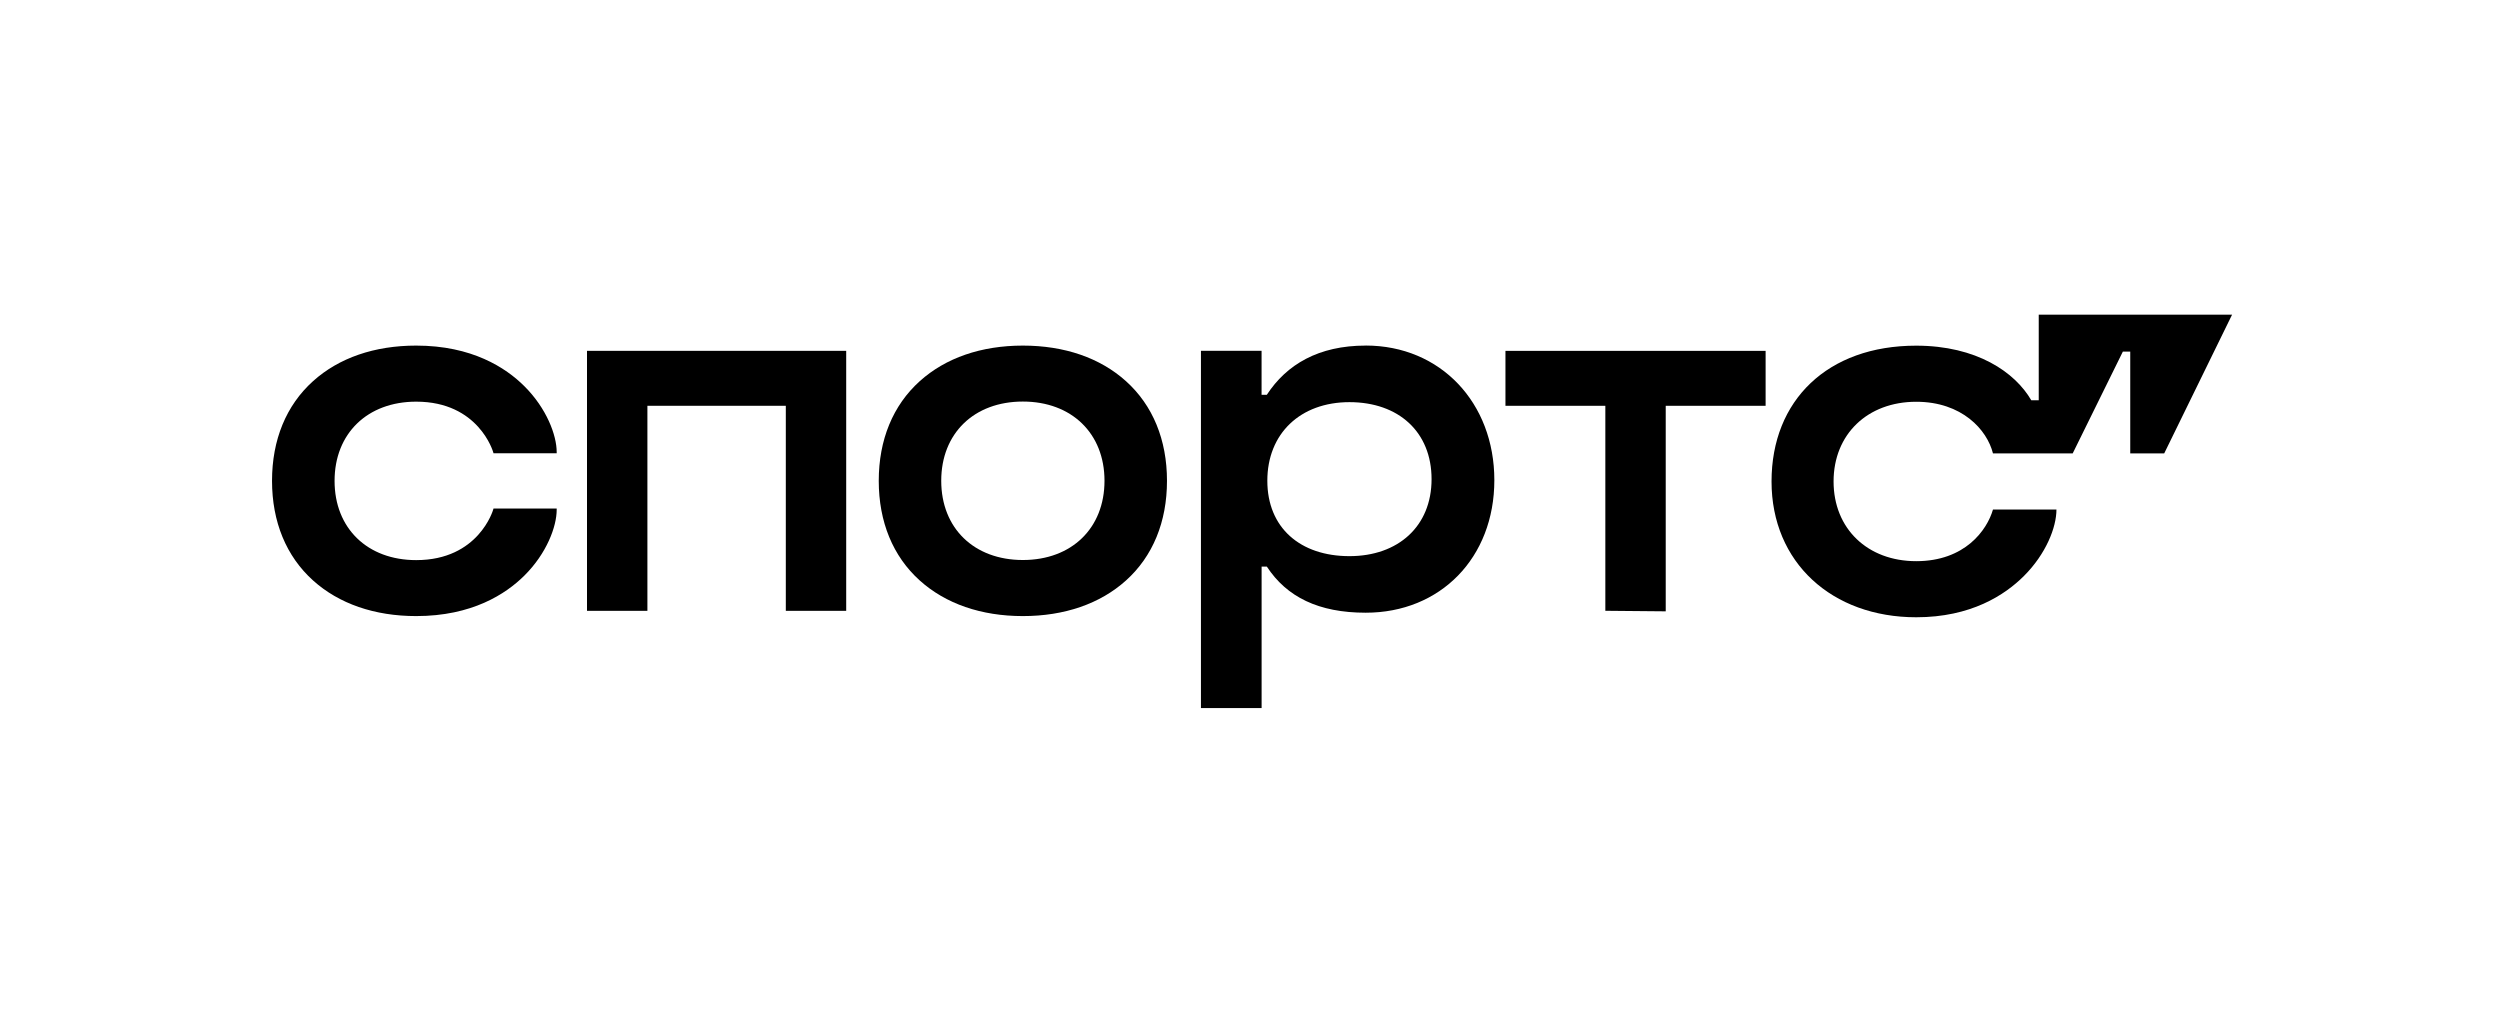
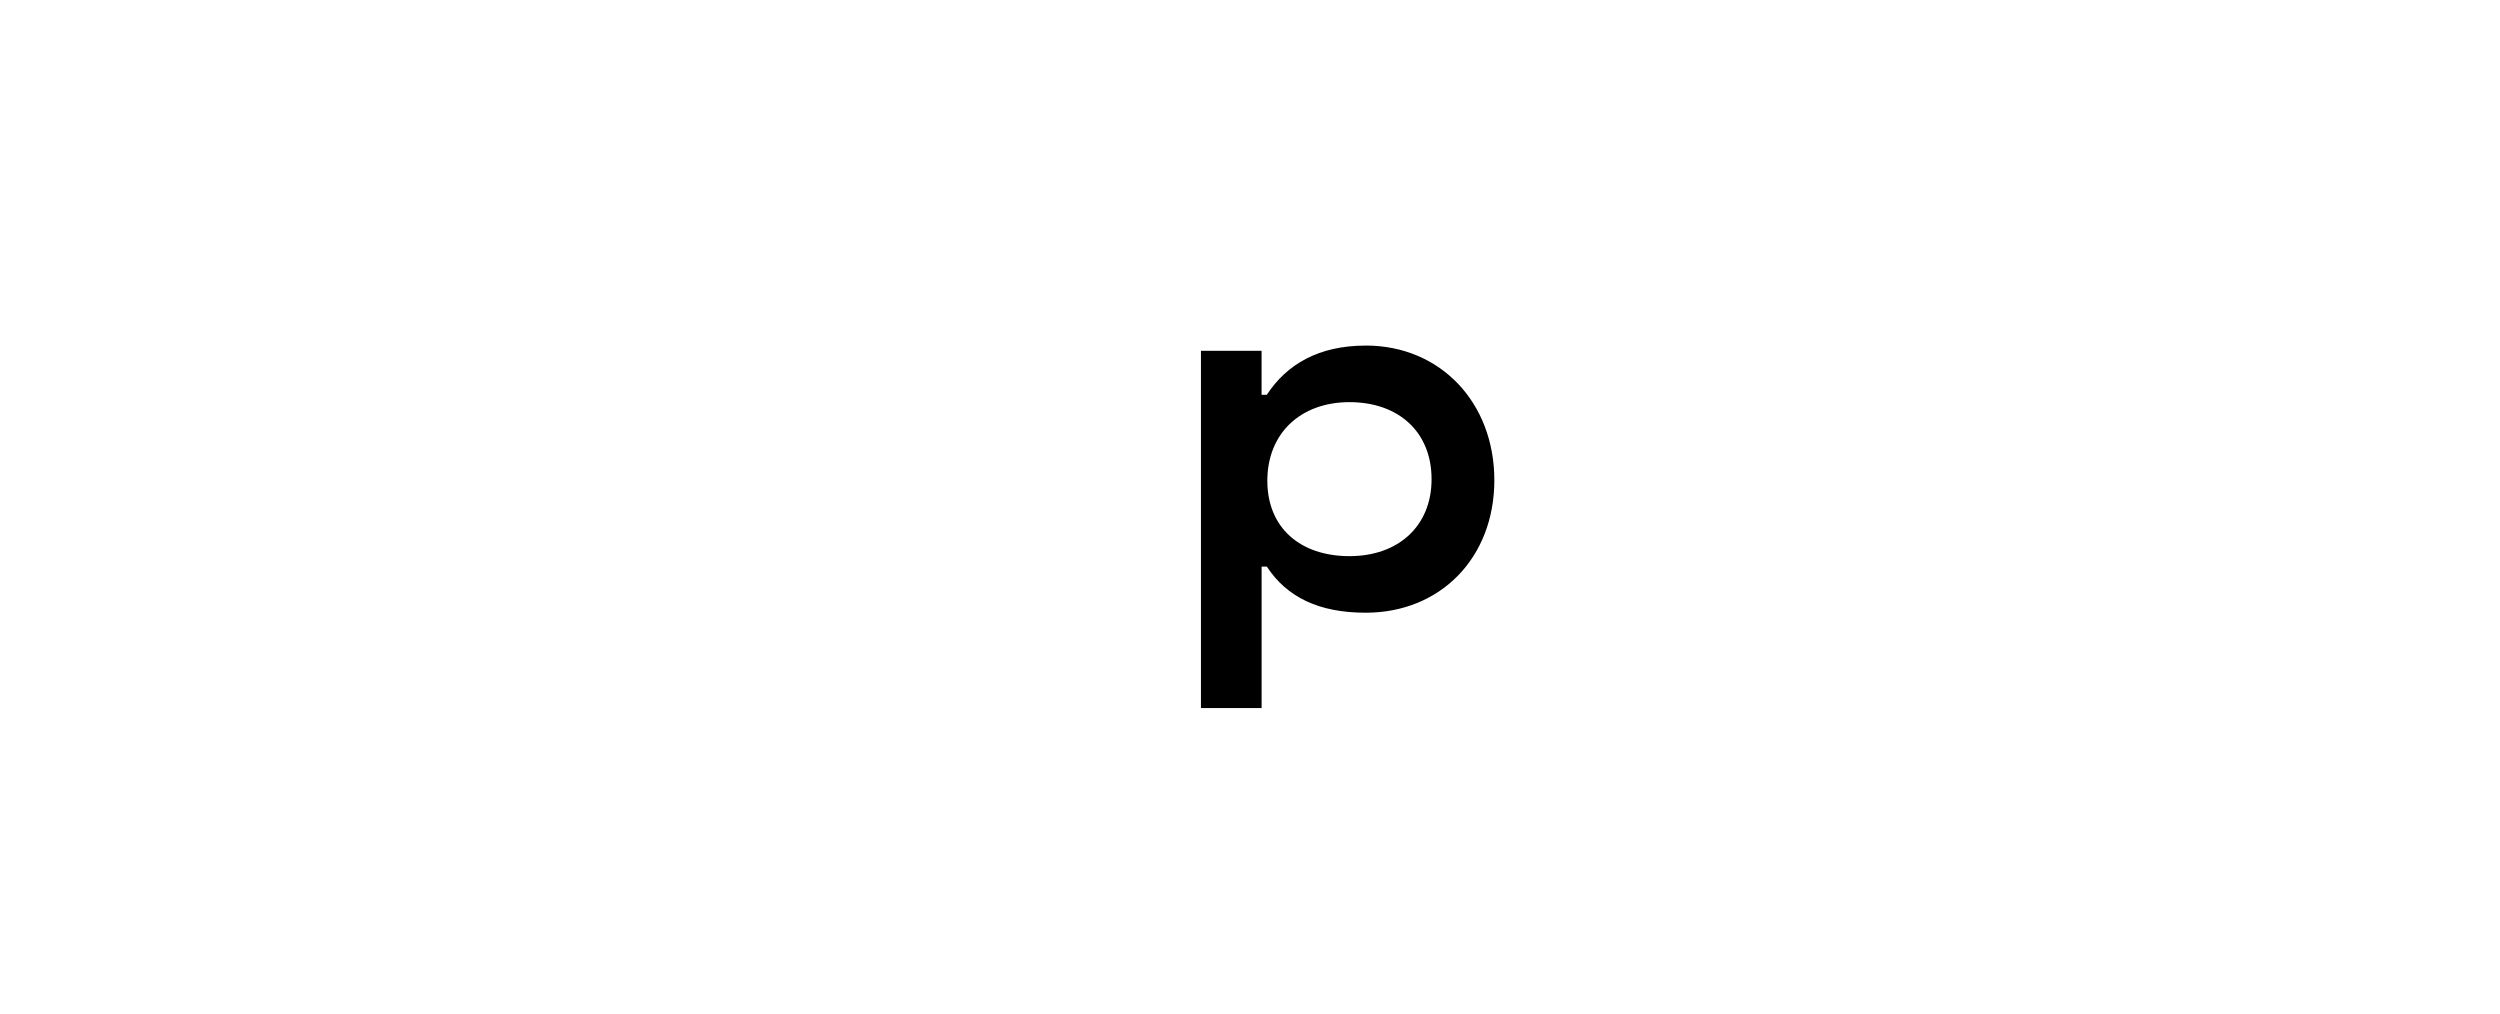
<svg xmlns="http://www.w3.org/2000/svg" width="286" height="116" viewBox="0 0 286 116" fill="none">
-   <path d="M219.217 70.615C225.464 70.615 229.348 68.082 231.543 65.887C234.076 63.354 235.258 60.315 235.258 58.288H227.997C227.315 60.652 224.789 64.198 219.217 64.198C213.645 64.198 209.761 60.484 209.761 55.08C209.761 49.677 213.645 45.962 219.217 45.962C224.451 45.962 227.322 49.17 227.997 51.872H237.115L242.856 40.221H243.7V51.872H247.584L255.349 36H233.231V45.792H232.379C230.521 42.584 226.131 39.544 219.208 39.544C209.077 39.544 202.664 45.792 202.664 55.079C202.664 64.365 209.592 70.615 219.217 70.615Z" fill="black" />
-   <path d="M47.606 39.536C42.843 39.536 38.761 40.944 35.809 43.607C32.739 46.372 31.12 50.315 31.12 55.007C31.12 59.699 32.747 63.644 35.817 66.407C38.773 69.069 42.851 70.48 47.615 70.48C53.99 70.48 57.864 67.959 59.989 65.846C62.547 63.306 63.685 60.234 63.685 58.314V58.176H56.455L56.428 58.278C56.412 58.338 54.766 64.077 47.615 64.077C42.027 64.077 38.275 60.434 38.275 55.014C38.275 49.593 42.027 45.95 47.615 45.95C54.766 45.95 56.412 51.684 56.428 51.749L56.455 51.852H63.685V51.715C63.685 49.798 62.54 46.723 59.989 44.183C57.855 42.056 53.985 39.536 47.606 39.536Z" fill="black" />
-   <path d="M67.153 69.879H74.063V46.422H89.897V69.879H96.805V40.136H67.153V69.879Z" fill="black" />
-   <path d="M128.813 43.607C125.857 40.944 121.779 39.536 117.015 39.536C112.252 39.536 108.175 40.944 105.22 43.607C102.15 46.372 100.529 50.315 100.529 55.007C100.529 59.699 102.15 63.644 105.22 66.407C108.175 69.069 112.252 70.48 117.015 70.48C121.779 70.48 125.857 69.069 128.813 66.407C131.883 63.644 133.503 59.701 133.503 55.007C133.503 50.313 131.883 46.372 128.813 43.607ZM126.355 55.002C126.355 60.422 122.603 64.065 117.015 64.065C111.428 64.065 107.677 60.427 107.677 55.002C107.677 49.576 111.43 45.938 117.015 45.938C122.601 45.938 126.355 49.588 126.355 55.002Z" fill="black" />
-   <path d="M172.224 46.422H183.651V69.874L190.559 69.937V46.422H201.986V40.136H172.224V46.422Z" fill="black" />
  <path d="M156.231 39.535C150.848 39.535 147.191 41.691 144.925 45.164H144.324V40.132H137.388V81H144.328V64.821H144.928C147.202 68.297 150.852 70.094 156.234 70.094C164.79 70.094 170.953 63.804 170.953 54.933C170.953 46.063 164.79 39.53 156.234 39.53L156.231 39.535ZM154.377 63.623C148.749 63.623 144.983 60.383 144.983 54.995C144.983 49.607 148.75 46.006 154.377 46.006C160.004 46.006 163.771 49.417 163.771 54.816C163.771 60.214 159.944 63.623 154.38 63.623H154.377Z" fill="black" />
</svg>